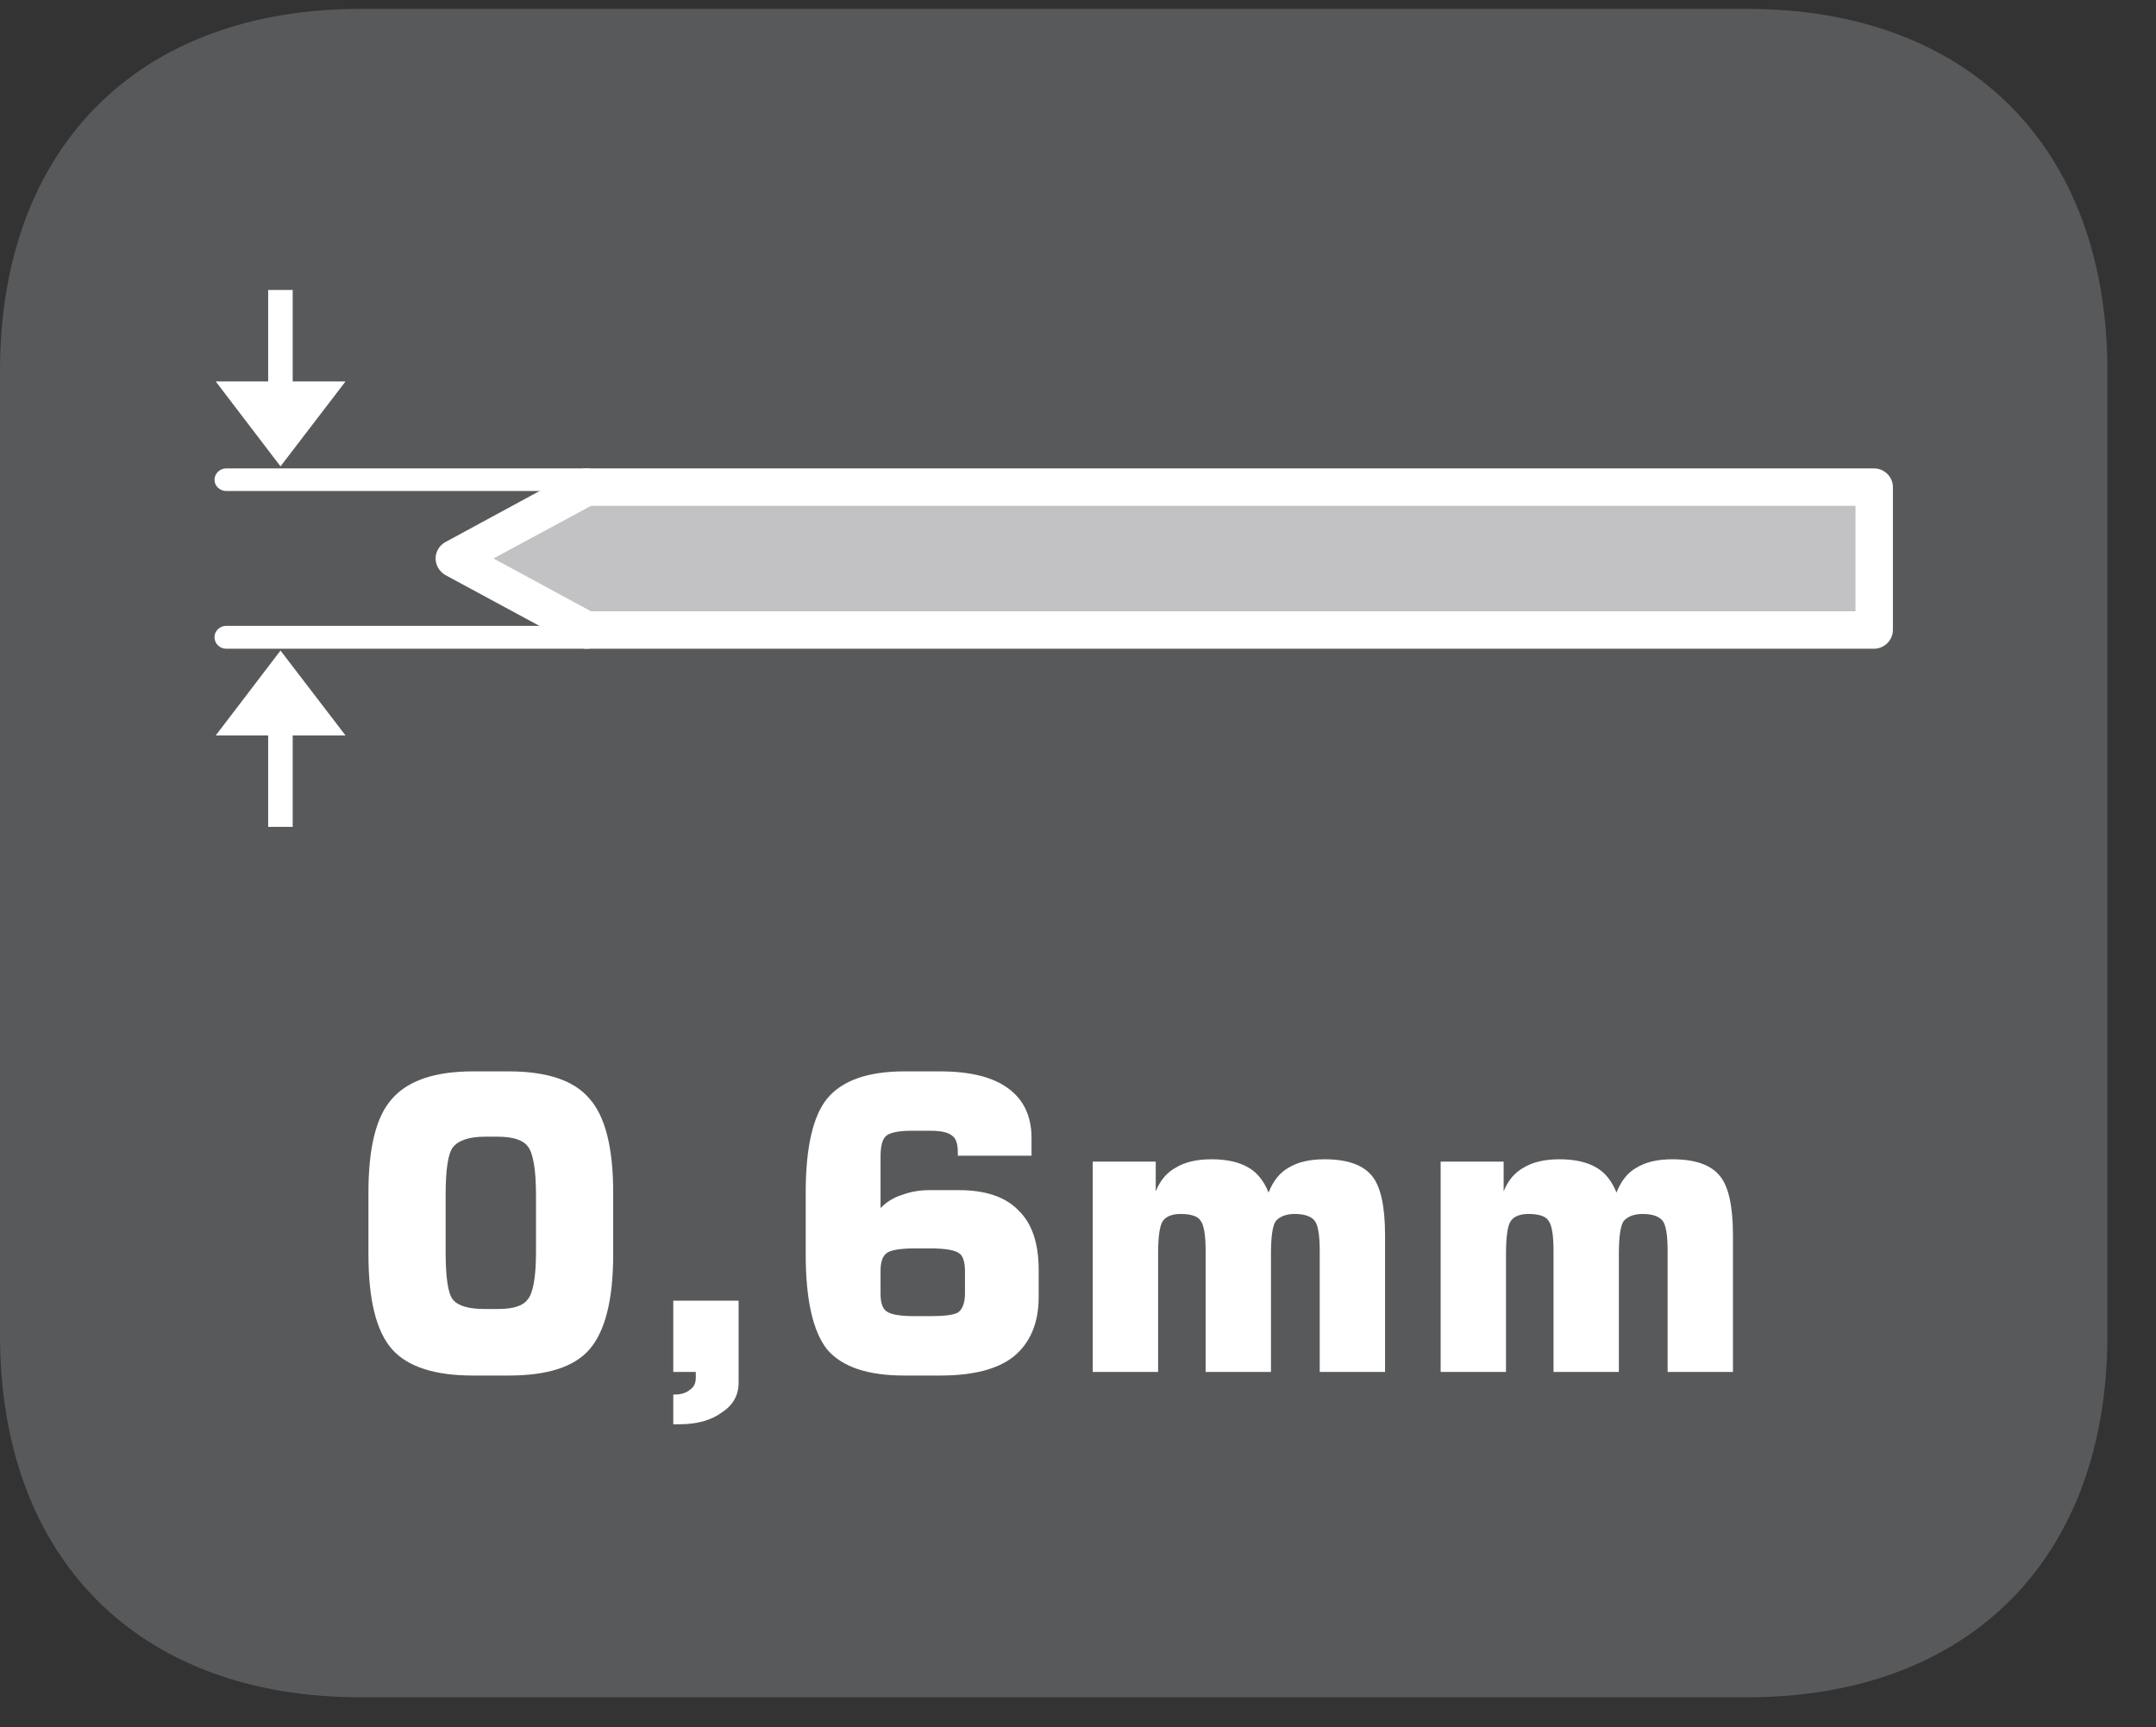
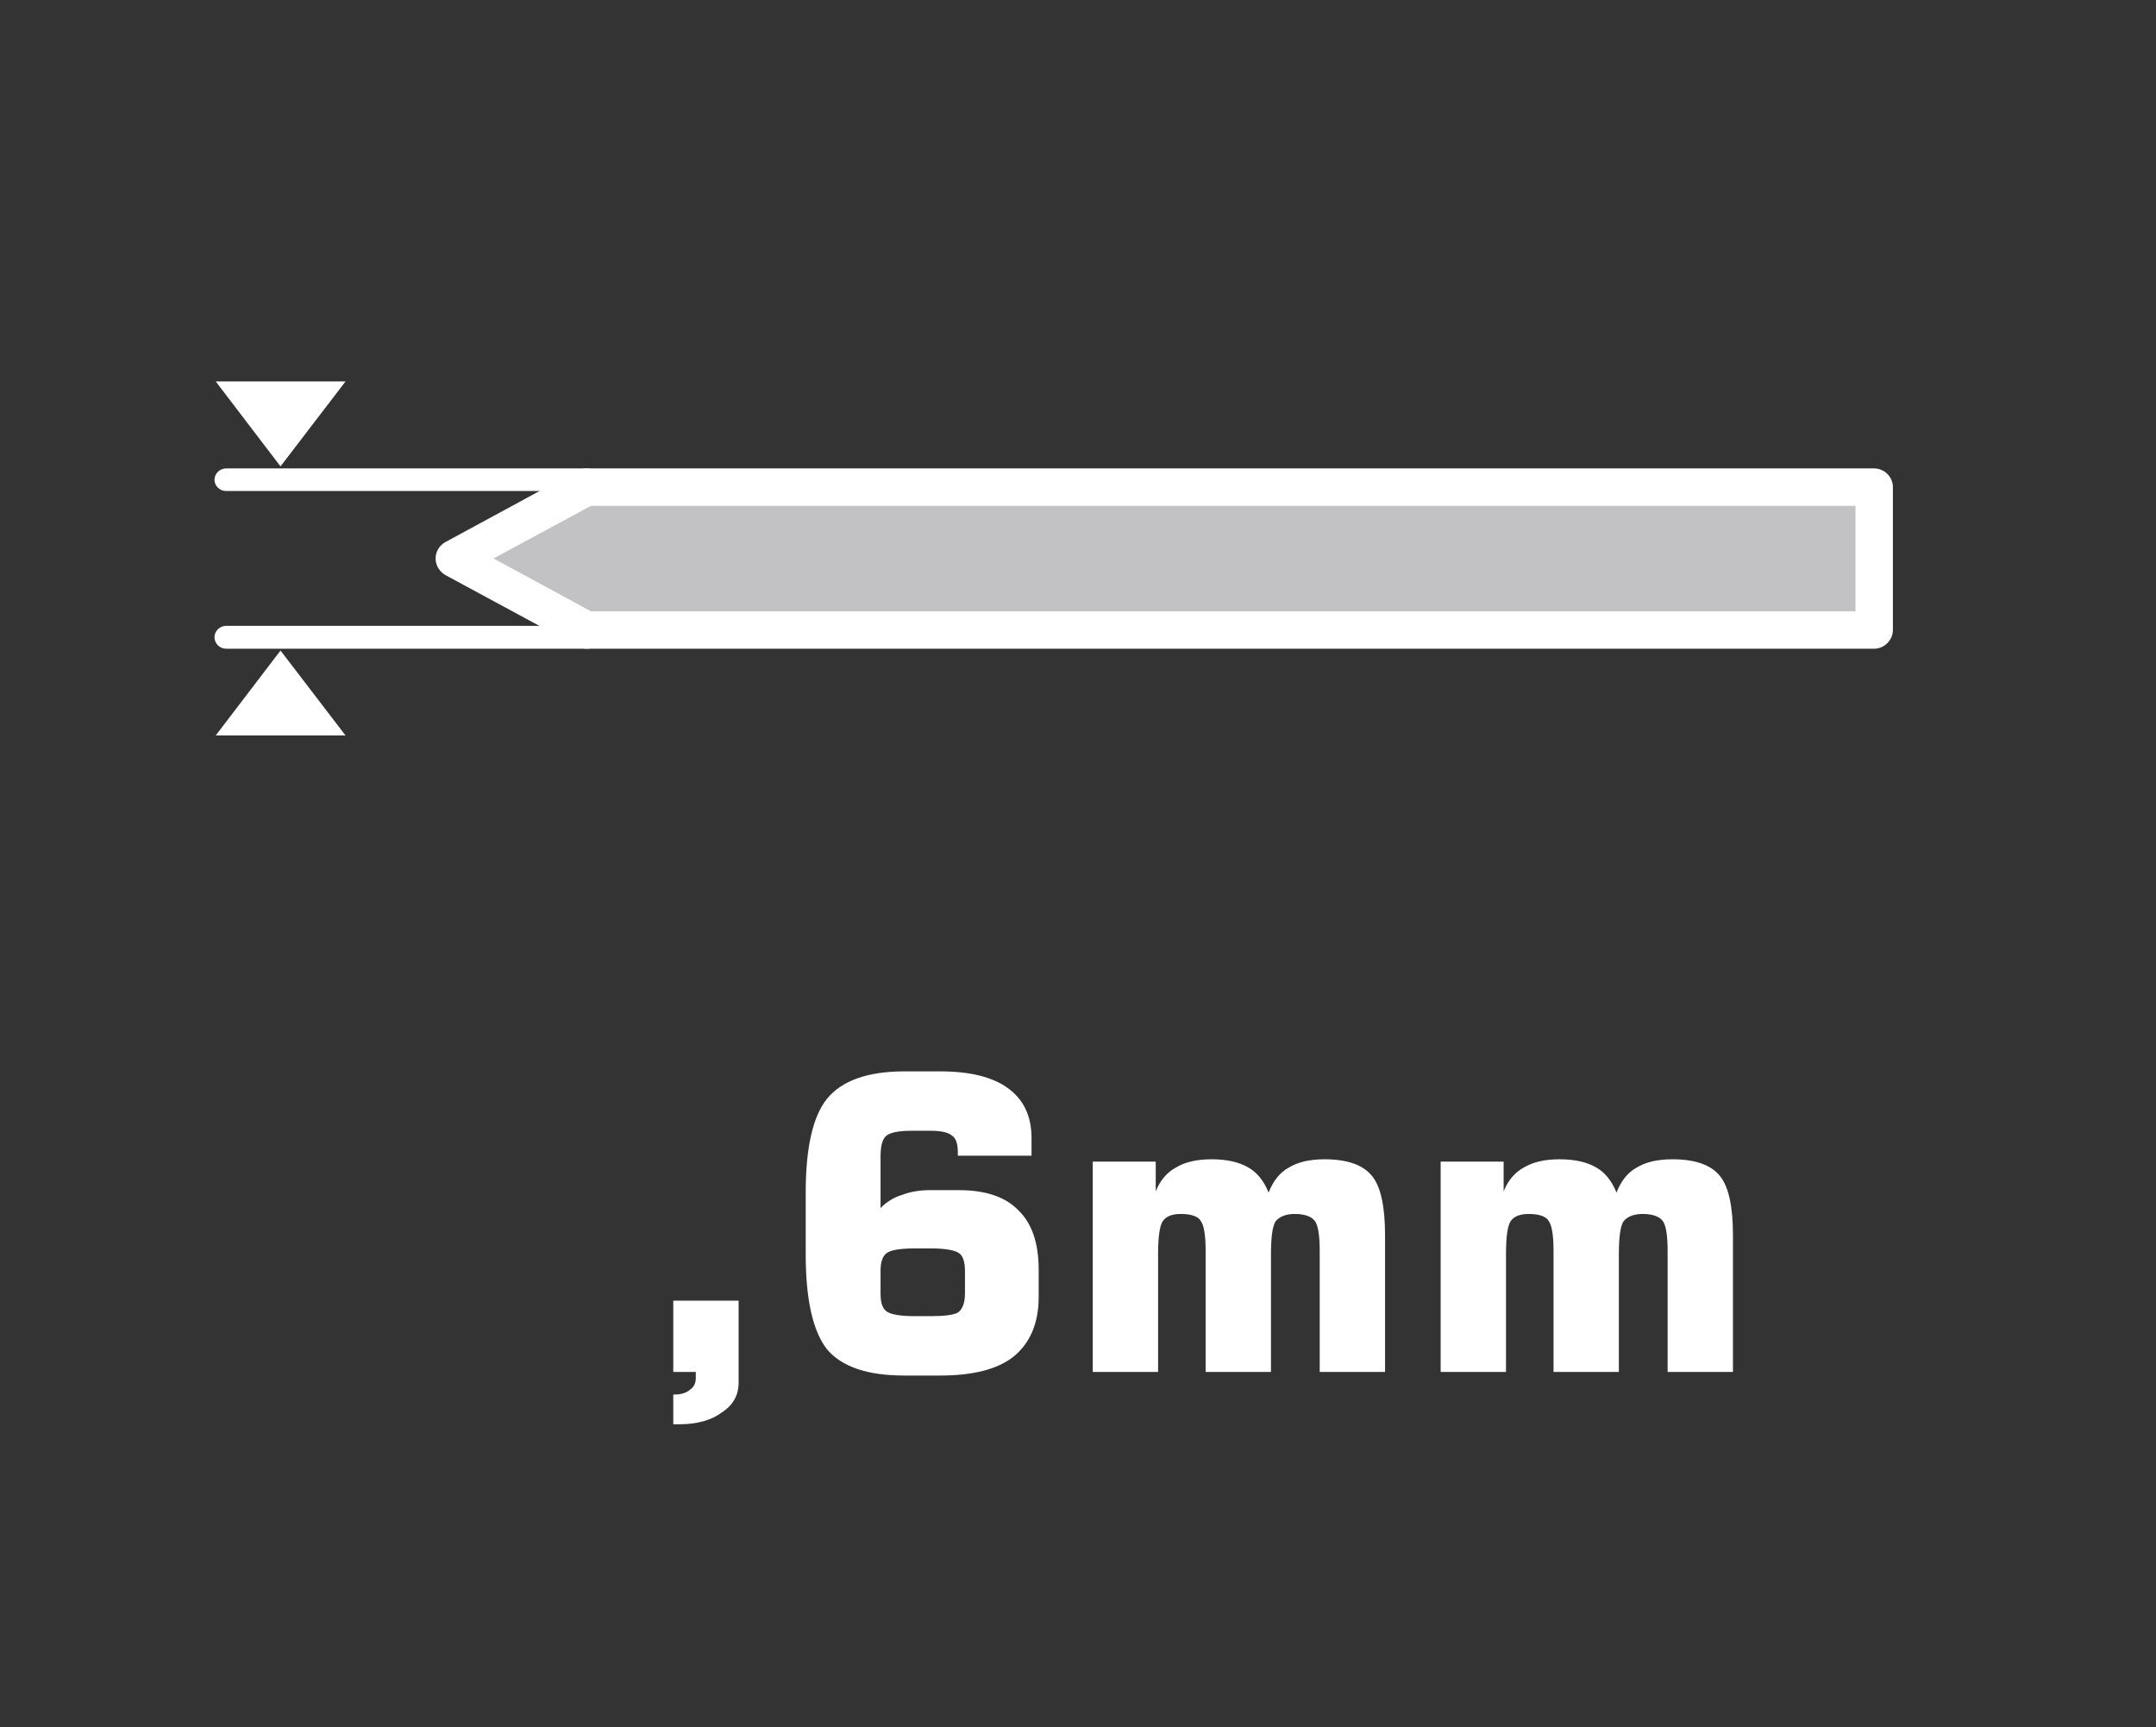
<svg xmlns="http://www.w3.org/2000/svg" xmlns:xlink="http://www.w3.org/1999/xlink" width="28.346pt" height="22.716pt" viewBox="0 0 28.346 22.716" version="1.2">
  <rect x="0" y="0" width="28.346" height="22.716" fill="#333333" stroke="none" />
  <defs>
    <g>
      <symbol overflow="visible" id="glyph0-0">
        <path style="stroke:none;" d="M 0.266 0.953 L 0.266 -3.797 L 2.953 -3.797 L 2.953 0.953 Z M 0.562 0.656 L 2.656 0.656 L 2.656 -3.484 L 0.562 -3.484 Z M 0.562 0.656 " />
      </symbol>
      <symbol overflow="visible" id="glyph0-1">
-         <path style="stroke:none;" d="M 1.281 -2.328 L 1.281 -1.578 C 1.281 -1.242 1.312 -1.035 1.375 -0.953 C 1.445 -0.867 1.586 -0.828 1.797 -0.828 L 1.969 -0.828 C 2.164 -0.828 2.297 -0.867 2.359 -0.953 C 2.43 -1.035 2.469 -1.242 2.469 -1.578 L 2.469 -2.328 C 2.469 -2.668 2.43 -2.883 2.359 -2.969 C 2.297 -3.051 2.164 -3.094 1.969 -3.094 L 1.797 -3.094 C 1.586 -3.094 1.445 -3.043 1.375 -2.953 C 1.312 -2.867 1.281 -2.66 1.281 -2.328 Z M 0.266 -2.359 C 0.266 -2.949 0.367 -3.363 0.578 -3.594 C 0.785 -3.832 1.141 -3.953 1.641 -3.953 L 2.109 -3.953 C 2.617 -3.953 2.973 -3.832 3.172 -3.594 C 3.379 -3.363 3.484 -2.949 3.484 -2.359 L 3.484 -1.547 C 3.484 -0.953 3.379 -0.535 3.172 -0.297 C 2.973 -0.066 2.617 0.047 2.109 0.047 L 1.641 0.047 C 1.141 0.047 0.785 -0.066 0.578 -0.297 C 0.367 -0.535 0.266 -0.953 0.266 -1.547 Z M 0.266 -2.359 " />
-       </symbol>
+         </symbol>
      <symbol overflow="visible" id="glyph0-2">
        <path style="stroke:none;" d="M 0.516 0 L 0.516 -0.938 L 1.375 -0.938 L 1.375 0.141 C 1.375 0.305 1.301 0.438 1.156 0.531 C 1.02 0.633 0.832 0.688 0.594 0.688 L 0.516 0.688 L 0.516 0.297 L 0.531 0.297 C 0.621 0.297 0.691 0.273 0.734 0.234 C 0.785 0.203 0.812 0.148 0.812 0.078 C 0.812 0.055 0.812 0.039 0.812 0.031 C 0.812 0.02 0.812 0.008 0.812 0 Z M 0.516 0 " />
      </symbol>
      <symbol overflow="visible" id="glyph0-3">
        <path style="stroke:none;" d="M 1.812 -0.734 L 2.016 -0.734 C 2.199 -0.734 2.32 -0.75 2.375 -0.781 C 2.434 -0.82 2.469 -0.906 2.469 -1.031 L 2.469 -1.328 C 2.469 -1.449 2.441 -1.531 2.391 -1.562 C 2.336 -1.602 2.211 -1.625 2.016 -1.625 L 1.812 -1.625 C 1.613 -1.625 1.488 -1.602 1.438 -1.562 C 1.383 -1.52 1.359 -1.441 1.359 -1.328 L 1.359 -1.031 C 1.359 -0.914 1.383 -0.836 1.438 -0.797 C 1.496 -0.754 1.625 -0.734 1.812 -0.734 Z M 3.344 -2.844 L 2.375 -2.844 L 2.375 -2.891 C 2.375 -3.004 2.348 -3.078 2.297 -3.109 C 2.254 -3.148 2.16 -3.172 2.016 -3.172 L 1.766 -3.172 C 1.598 -3.172 1.488 -3.148 1.438 -3.109 C 1.383 -3.066 1.359 -2.973 1.359 -2.828 L 1.359 -2.156 C 1.441 -2.238 1.535 -2.297 1.641 -2.328 C 1.742 -2.367 1.863 -2.391 2 -2.391 L 2.391 -2.391 C 2.742 -2.391 3.004 -2.301 3.172 -2.125 C 3.348 -1.957 3.438 -1.695 3.438 -1.344 L 3.438 -0.984 C 3.438 -0.641 3.324 -0.379 3.109 -0.203 C 2.898 -0.035 2.574 0.047 2.141 0.047 L 1.672 0.047 C 1.191 0.047 0.852 -0.066 0.656 -0.297 C 0.469 -0.535 0.375 -0.953 0.375 -1.547 L 0.375 -2.359 C 0.375 -2.949 0.469 -3.363 0.656 -3.594 C 0.852 -3.832 1.191 -3.953 1.672 -3.953 L 2.141 -3.953 C 2.535 -3.953 2.832 -3.879 3.031 -3.734 C 3.238 -3.586 3.344 -3.367 3.344 -3.078 Z M 3.344 -2.844 " />
      </symbol>
      <symbol overflow="visible" id="glyph0-4">
        <path style="stroke:none;" d="M 0.391 0 L 0.391 -2.766 L 1.219 -2.766 L 1.219 -2.375 C 1.277 -2.52 1.367 -2.625 1.484 -2.688 C 1.598 -2.758 1.754 -2.797 1.953 -2.797 C 2.16 -2.797 2.32 -2.758 2.438 -2.688 C 2.551 -2.625 2.641 -2.512 2.703 -2.359 C 2.762 -2.512 2.852 -2.625 2.969 -2.688 C 3.082 -2.758 3.238 -2.797 3.438 -2.797 C 3.738 -2.797 3.945 -2.723 4.062 -2.578 C 4.176 -2.441 4.234 -2.18 4.234 -1.797 L 4.234 0 L 3.375 0 L 3.375 -1.594 C 3.375 -1.801 3.352 -1.93 3.312 -1.984 C 3.27 -2.043 3.18 -2.078 3.047 -2.078 C 2.93 -2.078 2.848 -2.043 2.797 -1.984 C 2.754 -1.922 2.734 -1.773 2.734 -1.547 L 2.734 0 L 1.875 0 L 1.875 -1.594 C 1.875 -1.801 1.852 -1.93 1.812 -1.984 C 1.781 -2.043 1.691 -2.078 1.547 -2.078 C 1.43 -2.078 1.352 -2.043 1.312 -1.984 C 1.27 -1.922 1.25 -1.773 1.25 -1.547 L 1.25 0 Z M 0.391 0 " />
      </symbol>
    </g>
    <clipPath id="clip1">
-       <path d="M 0 0.117 L 27.707 0.117 L 27.707 22.32 L 0 22.32 Z M 0 0.117 " />
+       <path d="M 0 0.117 L 27.707 0.117 L 27.707 22.32 L 0 22.32 Z " />
    </clipPath>
  </defs>
  <g id="surface1">
    <g clip-path="url(#clip1)" clip-rule="nonzero">
-       <path style=" stroke:none;fill-rule:nonzero;fill:rgb(34.509%,34.901%,35.686%);fill-opacity:1;" d="M 27.707 17.559 L 27.707 4.879 C 27.707 1.941 25.891 0.117 22.969 0.117 L 4.738 0.117 C 1.816 0.117 0 1.941 0 4.879 L 0 17.559 C 0 20.496 1.816 22.32 4.738 22.32 L 22.969 22.32 C 25.891 22.32 27.707 20.496 27.707 17.559 " />
-     </g>
+       </g>
    <path style=" stroke:none;fill-rule:nonzero;fill:rgb(76.079%,76.079%,77.255%);fill-opacity:1;" d="M 7.707 8.273 L 5.973 7.332 L 7.707 6.395 L 24.641 6.395 L 24.641 8.273 Z M 7.707 8.273 " />
-     <path style="fill:none;stroke-width:0.33;stroke-linecap:butt;stroke-linejoin:miter;stroke:rgb(100%,100%,100%);stroke-opacity:1;stroke-miterlimit:22.926;" d="M -0.001 -0.001 L -0.001 -1.923 " transform="matrix(0.977,0,0,-0.977,3.688,8.995)" />
    <path style=" stroke:none;fill-rule:nonzero;fill:rgb(100%,100%,100%);fill-opacity:1;" d="M 2.836 9.672 L 3.688 8.555 L 4.543 9.672 Z M 2.836 9.672 " />
    <path style=" stroke:none;fill-rule:nonzero;fill:rgb(100%,100%,100%);fill-opacity:1;" d="M 7.723 8.531 L 2.973 8.531 C 2.891 8.531 2.82 8.465 2.82 8.379 C 2.82 8.297 2.891 8.23 2.973 8.23 L 7.723 8.23 C 7.805 8.23 7.871 8.297 7.871 8.379 C 7.871 8.465 7.805 8.531 7.723 8.531 " />
    <path style=" stroke:none;fill-rule:nonzero;fill:rgb(100%,100%,100%);fill-opacity:1;" d="M 24.641 8.531 L 7.707 8.531 C 7.668 8.531 7.625 8.52 7.59 8.5 L 5.855 7.562 C 5.777 7.516 5.727 7.434 5.727 7.344 C 5.727 7.254 5.777 7.172 5.855 7.129 L 7.59 6.188 C 7.625 6.168 7.668 6.16 7.707 6.16 L 24.641 6.16 C 24.773 6.16 24.887 6.27 24.887 6.406 L 24.887 8.285 C 24.887 8.418 24.773 8.531 24.641 8.531 M 7.77 8.039 L 24.395 8.039 L 24.395 6.652 L 7.77 6.652 L 6.488 7.344 Z M 7.77 8.039 " />
    <path style=" stroke:none;fill-rule:nonzero;fill:rgb(100%,100%,100%);fill-opacity:1;" d="M 7.723 6.16 L 2.973 6.16 C 2.891 6.16 2.82 6.227 2.82 6.309 C 2.82 6.391 2.891 6.457 2.973 6.457 L 7.723 6.457 C 7.805 6.457 7.871 6.391 7.871 6.309 C 7.871 6.227 7.805 6.16 7.723 6.16 " />
-     <path style="fill:none;stroke-width:0.33;stroke-linecap:butt;stroke-linejoin:miter;stroke:rgb(100%,100%,100%);stroke-opacity:1;stroke-miterlimit:22.926;" d="M -0.001 0.001 L -0.001 1.924 " transform="matrix(0.977,0,0,-0.977,3.688,5.693)" />
    <path style=" stroke:none;fill-rule:nonzero;fill:rgb(100%,100%,100%);fill-opacity:1;" d="M 2.836 5.016 L 3.688 6.133 L 4.543 5.016 Z M 2.836 5.016 " />
    <g style="fill:rgb(100%,100%,100%);fill-opacity:1;">
      <use xlink:href="#glyph0-1" x="4.578" y="18.042" />
      <use xlink:href="#glyph0-2" x="8.336" y="18.042" />
      <use xlink:href="#glyph0-3" x="10.218" y="18.042" />
      <use xlink:href="#glyph0-4" x="13.976" y="18.042" />
      <use xlink:href="#glyph0-4" x="18.55" y="18.042" />
    </g>
  </g>
</svg>